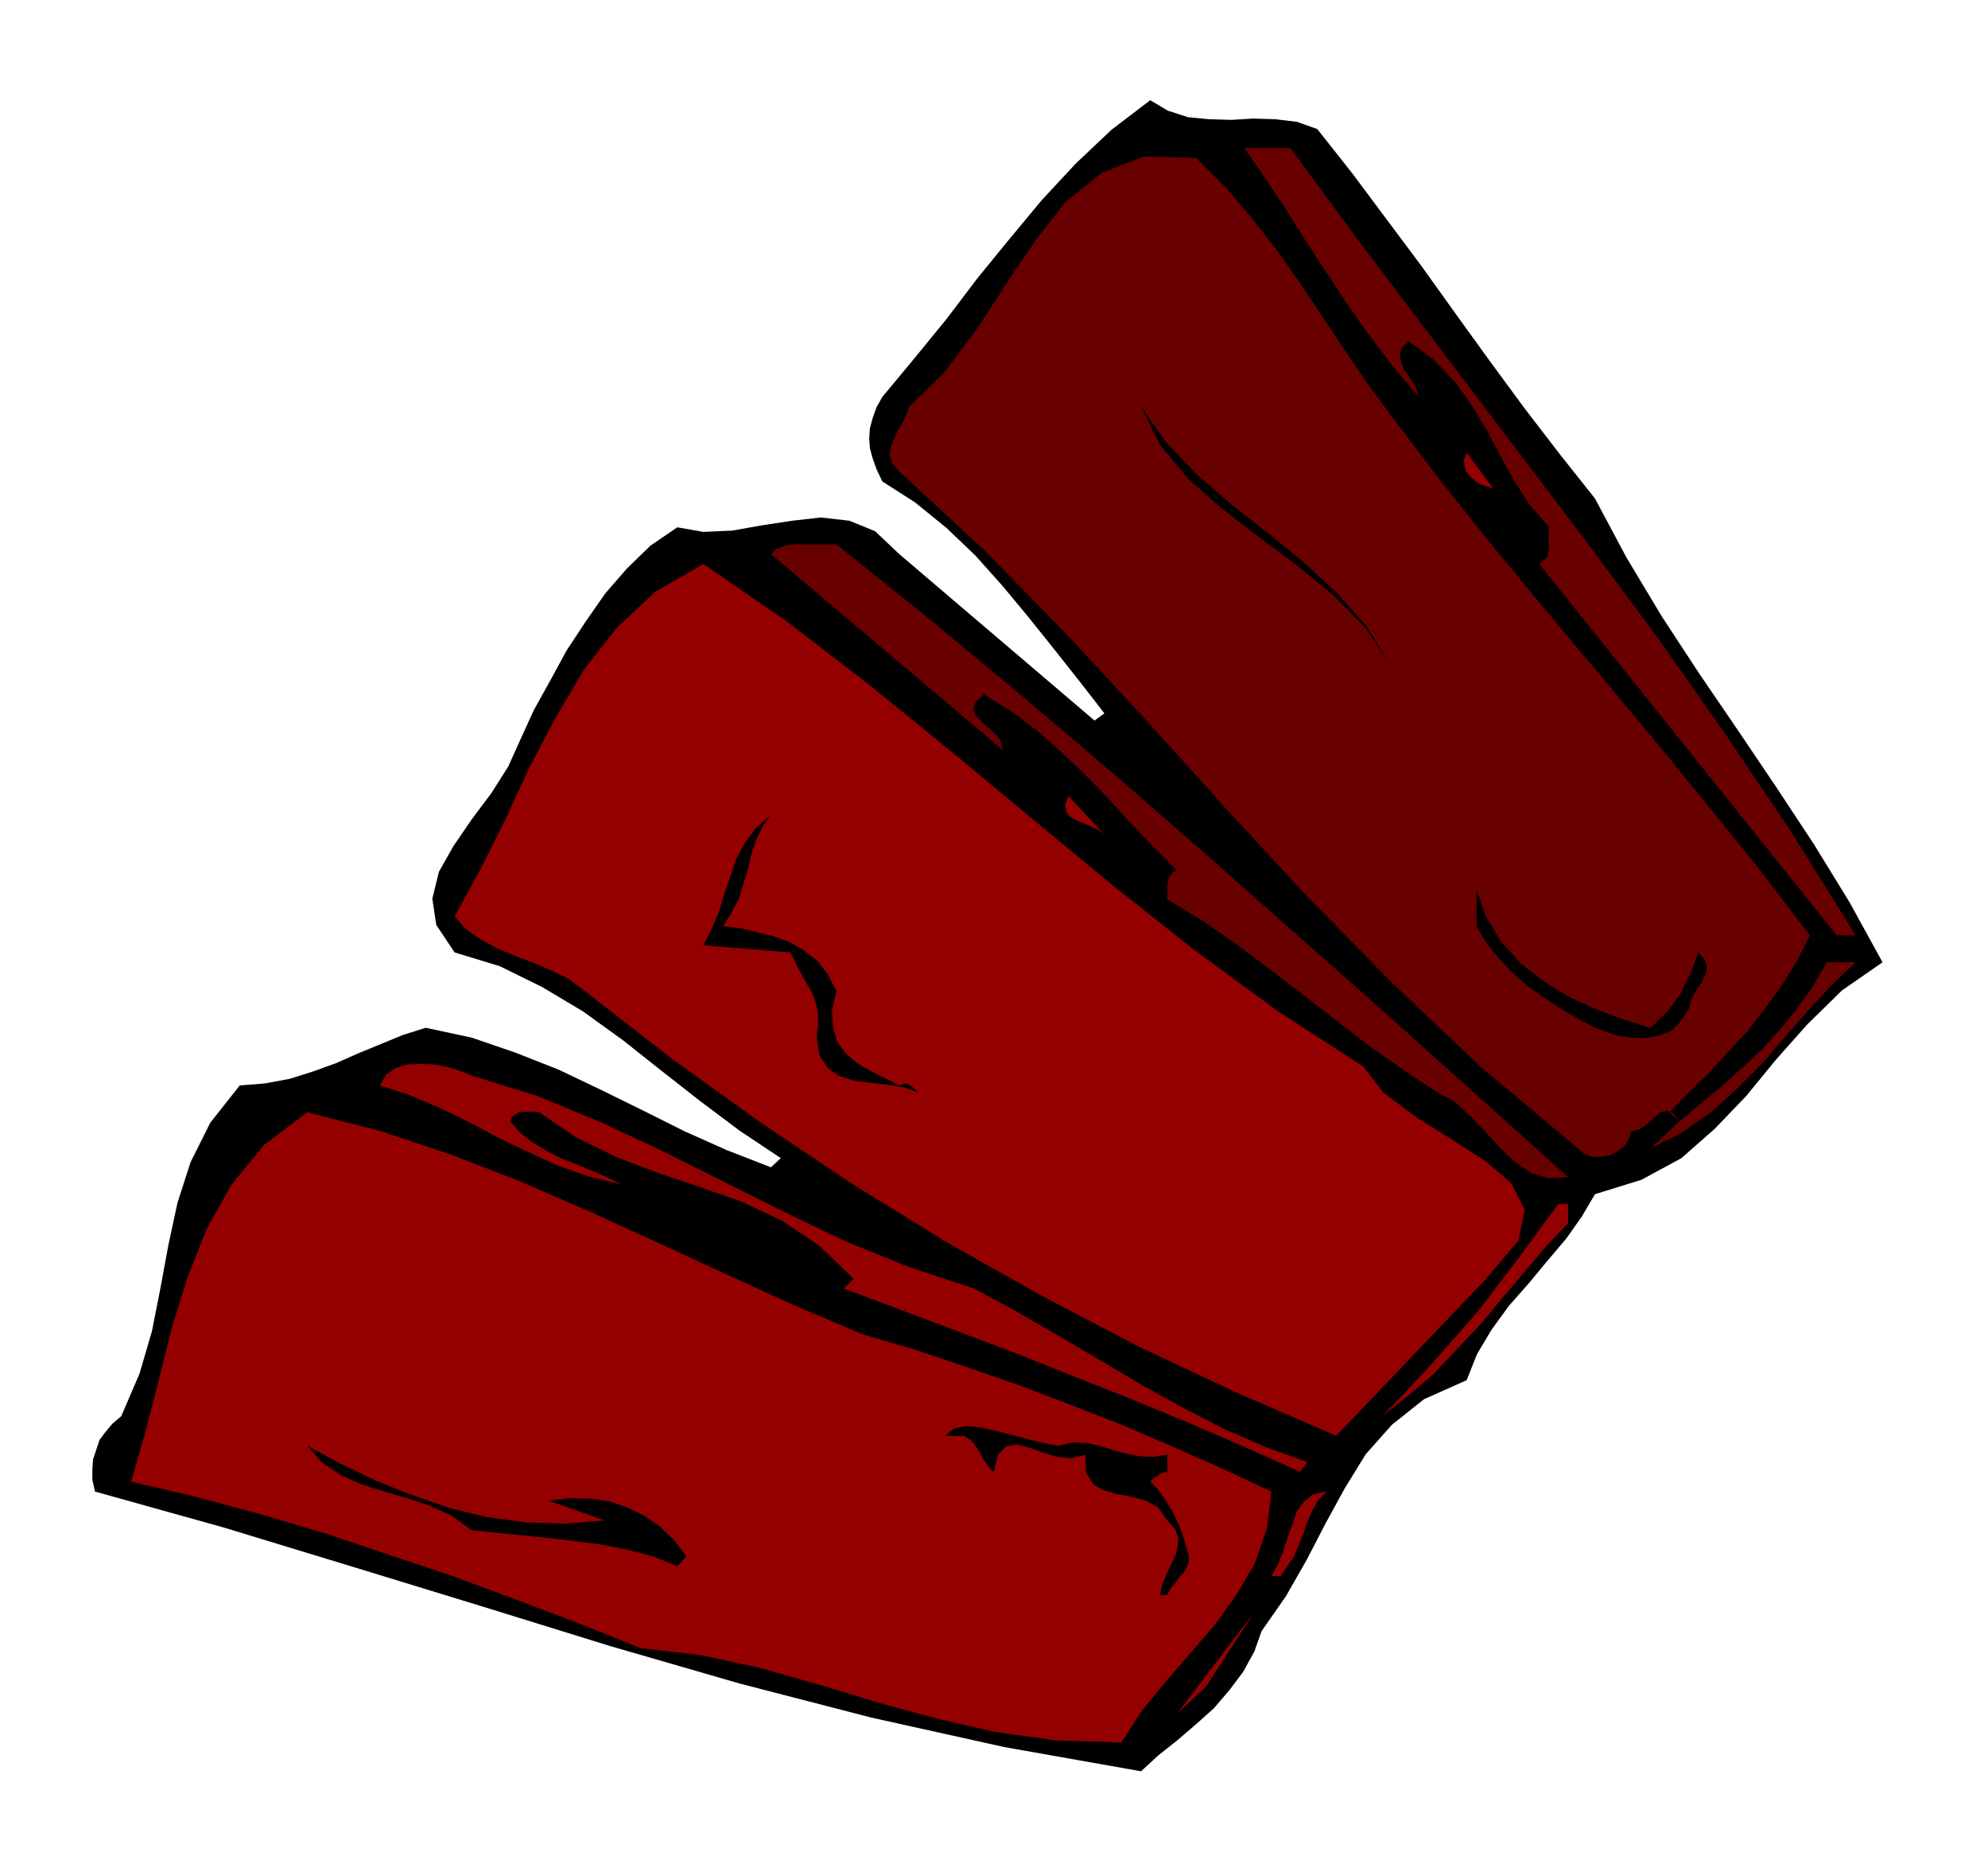
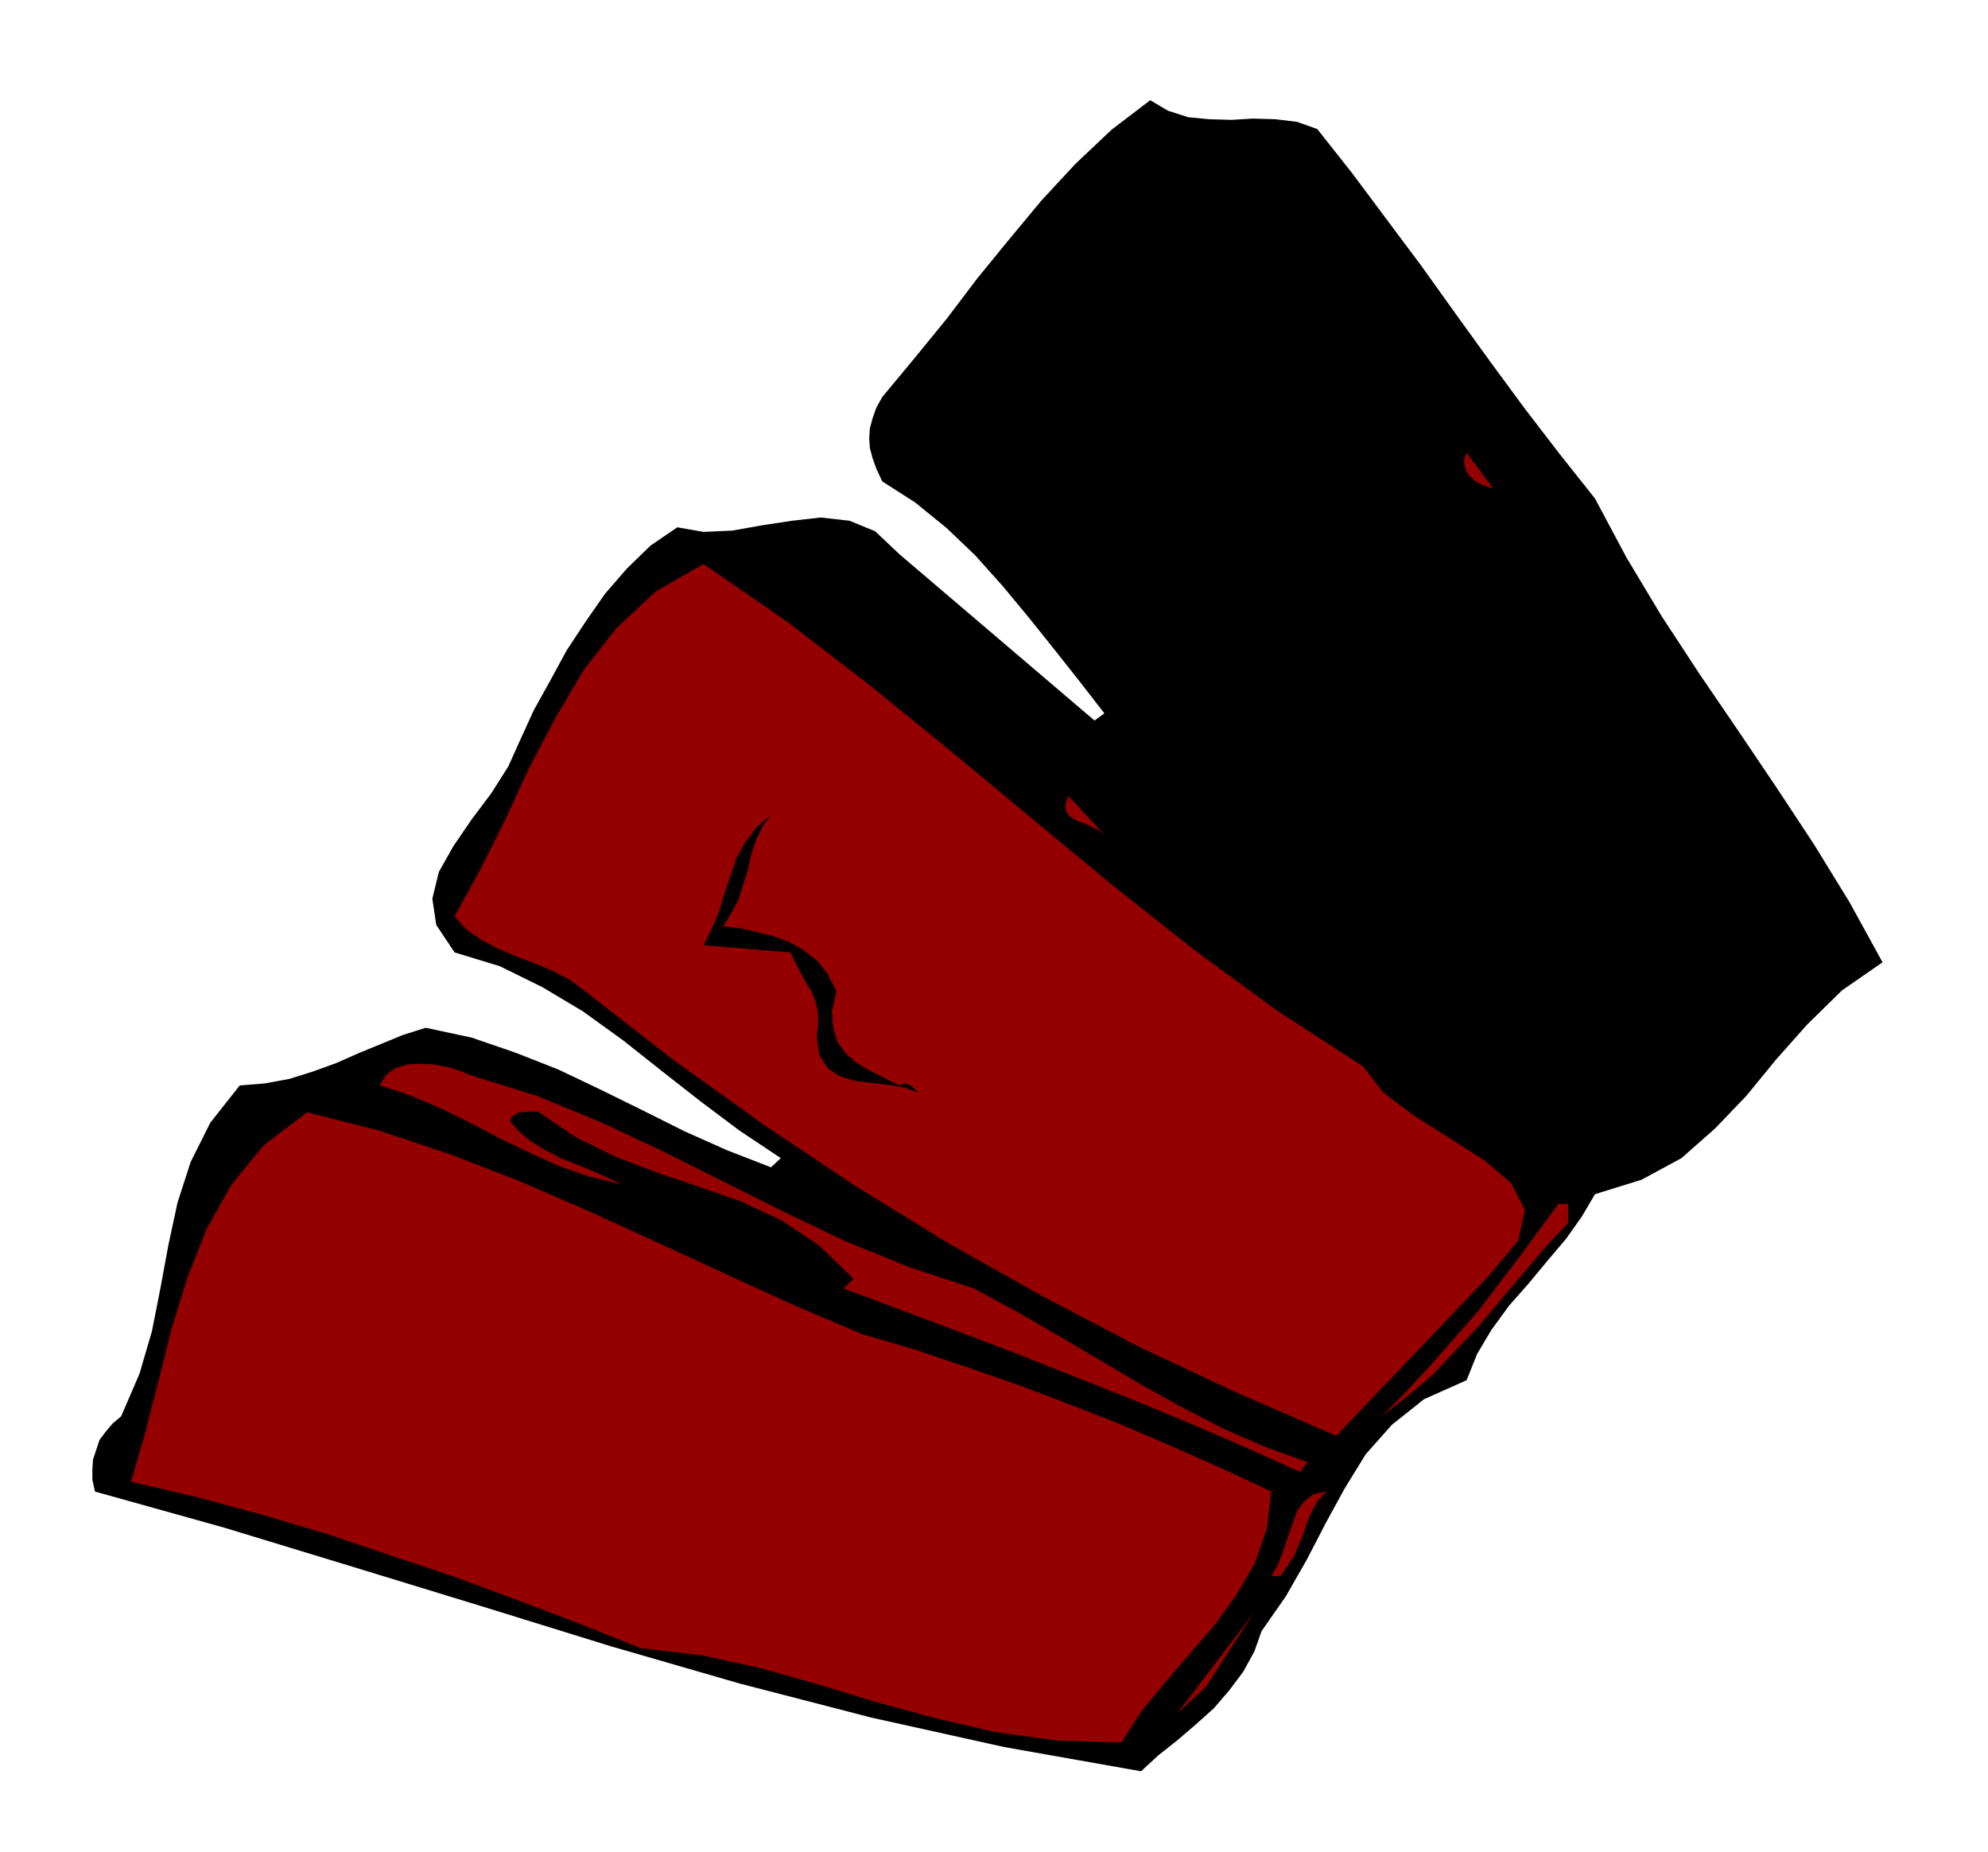
<svg xmlns="http://www.w3.org/2000/svg" fill-rule="evenodd" height="456.871" preserveAspectRatio="none" stroke-linecap="round" viewBox="0 0 3035 2827" width="490.455">
  <style>.brush1{fill:#000}.pen1{stroke:none}.brush2{fill:#690000}.brush3{fill:#940000}</style>
  <path class="pen1 brush1" d="m2011 197 53 67 53 71 53 71 53 74 52 72 53 72 53 69 54 68 48 90 54 90 57 87 60 88 58 86 58 88 54 88 50 91-62 43-53 52-48 54-45 55-48 50-51 45-61 33-71 22-20 34-24 34-28 33-29 35-30 34-27 37-22 37-16 40-65 29-49 39-40 45-32 52-29 53-29 56-32 56-37 53-11 31-17 31-21 28-24 28-28 25-28 24-29 23-26 24-209-37-203-45-201-52-197-57-197-61-196-60-197-60-197-55-4-18v-16l1-15 5-15 5-15 9-12 11-13 13-11 28-65 19-65 13-66 12-65 14-65 20-62 30-60 45-57 38-3 38-7 35-11 36-13 34-15 34-14 34-14 35-11 70 15 67 23 66 26 65 31 63 31 64 32 65 29 67 26 15-14-63-42-60-45-60-47-58-46-61-44-62-37-65-32-69-21-28-42-6-40 10-41 22-39 28-41 30-40 26-41 18-40 21-46 25-45 25-46 29-44 30-43 33-38 36-35 41-28 40 7 44-2 45-8 46-7 44-5 44 5 39 16 37 35 298 254 15-11-38-49-38-48-40-50-39-47-42-47-44-42-48-39-50-32-9-19-6-17-4-15-1-15 1-15 4-15 6-17 9-16 49-59 49-60 47-62 49-60 49-59 52-56 55-52 59-45 27 16 31 10 32 3 34 1 33-2 34 1 33 4 31 11z" />
-   <path class="pen1 brush2" d="m2125 636 75 99 80 100 81 98 83 99 81 97 81 99 80 99 77 101-19 38-23 37-26 36-27 35-30 32-30 33-30 29-29 30 15 14 33-28 33-27 31-28 30-28 27-30 26-32 24-34 21-36h44l-36 34-35 38-36 41-35 41-39 39-40 36-44 31-48 24 44-41-10-13-9-3-9 1-8 7-9 8-9 8-10 5-10 2-3 12-7 11-11 8-12 6-14 2h-13l-12-5-9-8-147-123-135-128-129-131-123-133-122-135-122-132-126-129-132-122-11-13-4-12 2-13 5-12 6-13 7-12 6-12 4-12 55-54 48-64 44-68 45-67 47-60 55-44 64-25 80 2 45 45 41 48 38 49 36 51 34 51 34 51 34 50 37 50zm-155-410 109 148 112 148 112 148 113 149 110 148 107 152 103 153 97 156h-29l-454-567 7-6 5-5 2-7 1-7-1-9v-16l1-6-30-35-24-37-21-38-20-38-23-38-25-35-32-34-39-29-11 10-3 12 2 10 5 12 7 10 7 10 5 10 3 11-39-46-35-46-34-48-31-47-32-49-31-49-32-48-32-47h70z" />
  <path class="pen1 brush1" d="m2125 1019-40-60-49-50-56-46-58-43-57-44-51-45-43-52-29-58 39 55 47 49 52 45 56 44 54 44 51 47 46 52 38 62z" />
  <path class="pen1 brush3" d="m2280 746-9-3-9-3-9-5-7-6-7-8-3-9-1-10 4-11 41 55z" />
-   <path class="pen1 brush2" d="m1277 831 142 114 142 118 140 119 141 123 139 123 139 123 137 123 137 123-30 2-26-8-24-16-23-22-23-25-23-24-24-22-26-14-53-35-51-36-51-39-50-39-52-40-51-38-52-36-53-32v-19l1-6 1-7 3-5 4-5 6-2-38-38-36-38-34-37-34-35-36-34-36-32-39-29-42-26-13 12-3 11 4 10 10 10 10 9 11 10 7 10 3 13-354-299 8-8 11-4 12-3h69z" />
  <path class="pen1 brush3" d="m2081 1628 31 40 48 36 54 34 53 34 40 34 21 41-10 47-49 58-229 240-152-66-149-70-147-77-144-81-143-88-139-93-138-99-135-105-24-18-26-13-28-12-27-10-28-12-25-13-23-16-18-20 40-73 38-76 36-78 40-76 43-73 50-64 60-56 73-42 129 89 126 97 123 100 124 103 122 101 125 99 127 93 131 85zm-395-354-9-7-11-5-11-5-11-4-10-6-6-7-2-11 5-14 55 59z" />
  <path class="pen1 brush1" d="m1104 1414 26 3 26 6 24 6 25 9 21 12 21 16 16 20 14 27-7 31 2 25 6 21 13 18 16 14 20 12 22 11 24 12 9-3 8 3 6 5 6 6-22-8-25-4-26-3-24-3-23-7-18-12-13-20-4-28 2-19v-18l-4-17-6-15-9-15-8-15-8-15-7-15-133-11 13-26 11-26 8-27 9-26 9-27 13-24 17-23 23-20-13 18-10 21-7 21-5 23-7 22-7 23-11 21-13 21zm1416 155 13-13 13-12 10-14 10-13 7-16 8-15 6-16 6-16 9 10 4 12-2 10-5 12-7 10-6 10-5 10-2 11-13 20-15 15-19 7-20 4-22-1-20-3-19-6-16-6-26-14-26-15-26-17-24-17-24-21-21-22-19-24-15-25v-56l15 42 23 38 30 33 36 28 38 23 41 19 41 15 42 13z" />
  <path class="pen1 brush3" d="m1487 1967 63 34 64 37 63 37 64 38 63 35 64 33 64 28 64 23-11 15-87-39-86-37-87-36-86-34-88-35-87-33-88-33-88-33 15-15-53-51-57-38-62-29-63-22-65-22-63-24-61-30-56-38-7-1h-12l-6 1h-6l-6 4-5 3-2 7 15 17 19 15 20 12 23 12 23 9 24 10 23 10 23 11-50-12-46-16-46-21-44-21-45-24-45-22-47-20-46-15 9-16 14-10 18-6 21-1 21 1 21 4 19 6 17 7 100 31 97 40 94 44 94 47 92 46 94 45 96 39 100 33zm-170 70 79 23 80 27 78 27 79 30 77 30 77 33 77 34 77 36-7 57-18 52-28 48-33 46-38 44-38 44-36 44-31 48-99-3-94-13-91-21-88-24-89-27-88-25-91-20-94-11-95-38-95-36-97-36-96-32-98-33-98-29-100-27-99-23 22-76 20-78 20-80 24-77 29-74 38-68 50-61 66-50 110 28 108 36 106 41 106 46 103 47 104 48 105 48 106 45zm1077-170-33 35-33 39-34 40-34 41-37 39-36 38-39 33-38 30 38-39 37-40 36-41 36-41 32-42 32-42 30-41 28-38h15v29zm-1290 26 59 15-59-15z" />
-   <path class="pen1 brush1" d="M1782 2221v26l-8 1-7 5-6 4-5 5 9 9 9 11 7 11 8 13 6 12 7 15 5 15 5 17 3 10v9l-3 8-5 9-7 7-6 9-7 8-5 10h-11l3-15 6-15 7-15 7-14 4-14 1-14-5-14-12-13-14-20-18-10-22-6-22-4-21-6-16-9-11-18-1-27-22 5-22-2-22-7-20-7-19-5-16 3-12 12-7 27-7-7-5-7-5-7-3-7-5-8-5-7-7-7-8-5h-29l13-11 18-4 21 2 24 5 24 6 26 7 24 6 23 4 22-5 21 1 20 4 21 7 19 5 20 4 21 1 22-3zm-859 100-85-30 32-4 31 1 30 4 28 10 25 12 24 17 21 20 19 25-14 15-37-15-38-10-40-8-39-5-41-5-41-4-40-4-38-4-30-22-33-15-35-12-35-10-35-11-31-14-29-19-23-26 50 27 54 26 55 22 58 20 57 14 60 8 60 2 60-5z" />
  <path class="pen1 brush3" d="m2025 2277-13 14-9 16-7 16-6 18-7 17-7 17-10 15-11 16h-14l10-18 8-20 7-21 7-20 7-20 11-15 14-11 20-4zm-228 339 118-155-74 114-44 41z" />
</svg>